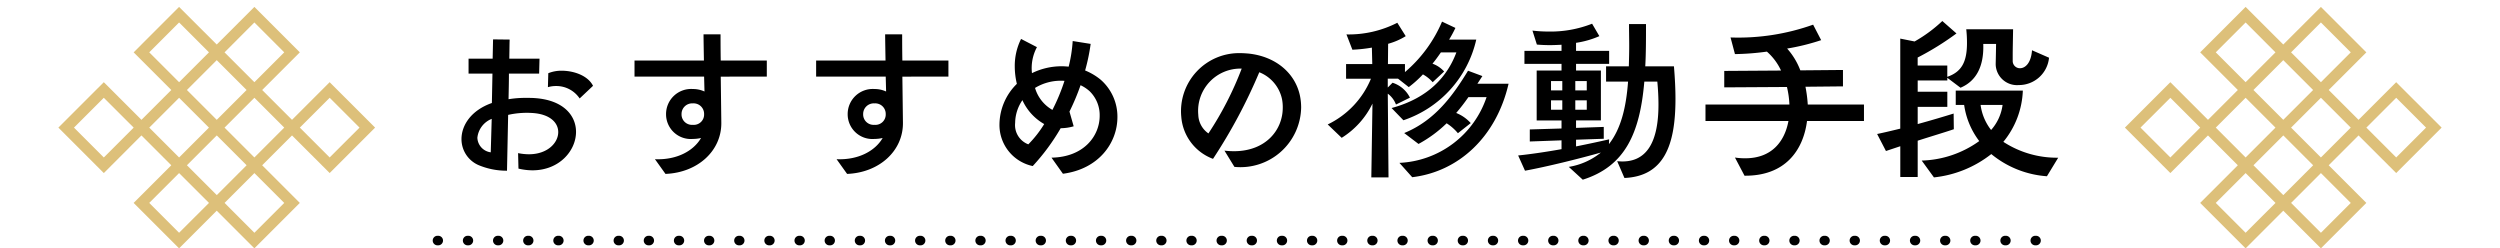
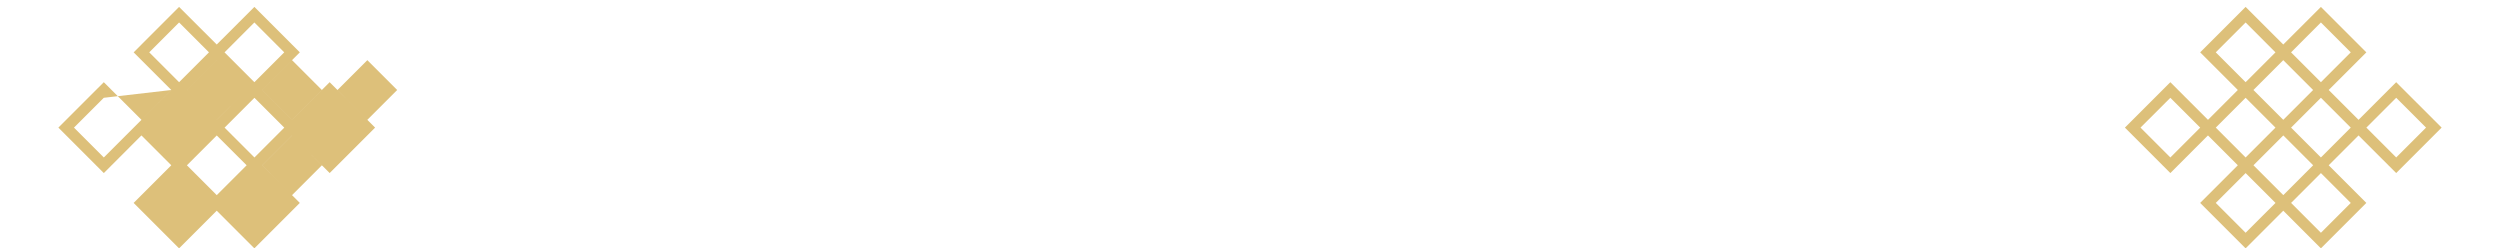
<svg xmlns="http://www.w3.org/2000/svg" width="340" height="33.777" viewBox="0 0 340 33.777">
  <path fill="none" d="M0 0h340v33H0z" />
-   <path d="M305.403.94l5.121 5.116L315.643.94l6.18 6.18-5.12 5.119 4.059 4.059 5.119-5.119 6.18 6.177-6.179 6.18-5.119-5.117-4.06 4.059 5.119 5.119-6.18 6.18-5.118-5.121-5.121 5.121-6.18-6.18 5.119-5.119-4.059-4.059-5.117 5.119-6.179-6.182 6.179-6.177 5.119 5.119 4.059-4.059-5.119-5.119zm14.3 6.18l-4.06-4.064-4.058 4.063 4.059 4.059zm-10.238 0l-4.062-4.064-4.057 4.064 4.057 4.058zm5.12 5.12l-4.061-4.06-4.059 4.059 4.059 4.059zm-5.122 5.116l-4.06-4.057-4.057 4.057 4.057 4.061zm6.18-4.059l-4.058 4.059 4.059 4.059 4.059-4.059-4.059-4.059zm14.3 4.058l-4.058-4.058-4.061 4.059 4.058 4.058zm-30.715 0l-4.062-4.055-4.057 4.056 4.057 4.06zm15.359 5.12l-4.059-4.059-4.059 4.059 4.059 4.059zm1.061 1.061l-4.059 4.059 4.054 4.061 4.06-4.059-4.058-4.058zm-6.18 4.059l-4.065-4.057-4.058 4.058 4.058 4.06zM24.355.94l5.121 5.116L34.595.94l6.18 6.18-5.12 5.119 4.059 4.059 5.119-5.119 6.18 6.177-6.179 6.18-5.119-5.117-4.06 4.059 5.119 5.119-6.18 6.18-5.118-5.121-5.121 5.121-6.18-6.18 5.119-5.119-4.059-4.059-5.117 5.119-6.179-6.182 6.179-6.177 5.119 5.119 4.059-4.059-5.119-5.119zm14.3 6.18l-4.06-4.064-4.058 4.063 4.059 4.059zm-10.238 0l-4.062-4.064-4.057 4.064 4.057 4.058zm5.12 5.12l-4.061-4.06-4.059 4.059 4.059 4.059zm-5.122 5.116l-4.06-4.057-4.057 4.057 4.057 4.061zm6.18-4.059l-4.058 4.059 4.059 4.059 4.059-4.059-4.059-4.059zm14.3 4.058l-4.058-4.058-4.061 4.059 4.058 4.058zm-30.715 0L14.118 13.3l-4.057 4.056 4.057 4.06zm15.359 5.12l-4.059-4.059-4.059 4.059 4.059 4.059zm1.061 1.061l-4.059 4.059 4.054 4.061 4.06-4.059-4.058-4.058zm-6.18 4.059l-4.065-4.057-4.058 4.058 4.058 4.06z" fill="#ddc07a" />
-   <path d="M70.512 22.93a8.406 8.406 0 0 0 1.9.234c3.666 0 5.928-2.678 5.928-5.226 0-2.21-1.69-4.342-5.642-4.6-.364-.026-.728-.026-1.092-.026a14.175 14.175 0 0 0-2.444.182c.026-1.274.052-2.444.052-3.484h4.108l.052-2.028h-4.108c.026-1.4.026-2.34.052-2.6l-2.262-.026L67 7.98h-3.276v2.028h3.25l-.078 4c-2.808.988-4.134 3.016-4.134 4.914a3.848 3.848 0 0 0 2.338 3.54 9.835 9.835 0 0 0 3.852.754l.156-7.592a11.57 11.57 0 0 1 3.224-.26c2.47.13 3.588 1.326 3.588 2.6 0 1.482-1.482 3.016-3.978 3.016a7.565 7.565 0 0 1-1.482-.156zm10.14-11.258c-.7-1.4-2.626-2.054-4.264-2.054a4.735 4.735 0 0 0-1.82.338l-.052 1.9a3.779 3.779 0 0 1 1.066-.156 3.819 3.819 0 0 1 3.25 1.69zm-13.91 9.044a2.082 2.082 0 0 1-1.82-1.976 3.106 3.106 0 0 1 1.95-2.574zm37.544-10.3V8.232H98.02c-.026-1.586-.026-2.912-.026-3.562H95.68c0 .6.026 1.924.052 3.562h-9.438v2.184h9.464l.052 2.028a3.75 3.75 0 0 0-1.586-.338 3.412 3.412 0 0 0-3.64 3.41 3.365 3.365 0 0 0 3.64 3.38 5.07 5.07 0 0 0 1.118-.13c-.988 1.716-3.25 3.016-6.266 2.886l1.43 2c4.394-.176 7.618-3.136 7.594-6.936l-.078-6.292zm-8.528 5.1a1.4 1.4 0 0 1-1.534 1.46 1.414 1.414 0 0 1-1.534-1.46 1.442 1.442 0 0 1 1.534-1.456 1.427 1.427 0 0 1 1.534 1.456zm33.228-5.1V8.232h-6.266c-.026-1.586-.026-2.912-.026-3.562h-2.314c0 .6.026 1.924.052 3.562h-9.438v2.184h9.464l.052 2.028a3.75 3.75 0 0 0-1.586-.338 3.412 3.412 0 0 0-3.64 3.41 3.365 3.365 0 0 0 3.64 3.38 5.07 5.07 0 0 0 1.118-.13c-.988 1.716-3.25 3.016-6.266 2.886l1.43 2c4.394-.176 7.618-3.136 7.594-6.936l-.078-6.292zm-8.528 5.1a1.4 1.4 0 0 1-1.534 1.46 1.414 1.414 0 0 1-1.534-1.46 1.442 1.442 0 0 1 1.534-1.456 1.427 1.427 0 0 1 1.534 1.456zm24.102 8.116c4.914-.65 7.41-4.238 7.41-7.7a6.672 6.672 0 0 0-2.288-5.1 8.192 8.192 0 0 0-2.106-1.248 26.311 26.311 0 0 0 .754-3.614l-2.444-.39a19.3 19.3 0 0 1-.546 3.484c-.312-.026-.6-.052-.91-.052a9.131 9.131 0 0 0-4.082.936 6.023 6.023 0 0 1 .676-3.536l-2.158-1.118a8.207 8.207 0 0 0-.858 3.77 10.287 10.287 0 0 0 .286 2.34 7.821 7.821 0 0 0-2.366 5.46 5.707 5.707 0 0 0 4.524 5.72 28.7 28.7 0 0 0 3.8-5.148 6.329 6.329 0 0 0 1.768-.26l-.572-2a30.826 30.826 0 0 0 1.508-3.588 4.98 4.98 0 0 1 1.248.832 4.531 4.531 0 0 1 1.352 3.328c0 2.7-2.106 5.616-6.552 5.694zm-4.706-4a2.8 2.8 0 0 1-1.794-2.916 5.569 5.569 0 0 1 .988-3.094 7.1 7.1 0 0 0 2.964 3.25 15.156 15.156 0 0 1-2.158 2.756zM144.768 11a26.342 26.342 0 0 1-1.638 3.948 5.073 5.073 0 0 1-2.366-2.99 6.752 6.752 0 0 1 4.004-.962zm23.114 11.696a8.259 8.259 0 0 0 9.074-8.086 7.936 7.936 0 0 0-.156-1.56c-.65-3.146-3.354-5.408-7.072-5.772-.364-.026-.7-.052-1.04-.052a7.9 7.9 0 0 0-8.034 8.658 6.644 6.644 0 0 0 4.316 5.72 72.223 72.223 0 0 0 6.292-11.778 5.059 5.059 0 0 1 3.094 3.666 5.677 5.677 0 0 1 .1 1.144c0 3.094-2.366 5.928-6.63 5.928a11.235 11.235 0 0 1-1.3-.078zm.988-13.364a44.758 44.758 0 0 1-4.524 8.814 3.188 3.188 0 0 1-1.378-2.522 5.749 5.749 0 0 1 5.902-6.292zm19.968 14.794l-.1-11.388a3.269 3.269 0 0 1 1.114 1.478l1.9-.936a3.991 3.991 0 0 0-2.366-2.028l-.65.65v-1.2h1.4l1.456 1.144a14.938 14.938 0 0 0 1.926-1.73 4.883 4.883 0 0 1 1.326 1.066l1.56-1.456a3.9 3.9 0 0 0-1.586-1.066c.416-.494.78-1.014 1.144-1.534h2.106c-1.17 3.146-3.692 6.188-8.814 7.566l1.612 1.664a15.086 15.086 0 0 0 9.906-10.972h-3.692a16.229 16.229 0 0 0 .858-1.586l-1.82-.858a18.482 18.482 0 0 1-5.044 6.864V8.712h-2.314l.026-2.756a9.113 9.113 0 0 0 2.392-1.04l-1.144-1.82a14.553 14.553 0 0 1-6.916 1.586l.806 2.08a20.556 20.556 0 0 0 2.652-.286l.052 2.236h-3.562v2h3.38a11.973 11.973 0 0 1-5.876 6.212l1.9 1.82a11.255 11.255 0 0 0 4.186-4.654l-.156 10.036zm11.18-7.384a5.23 5.23 0 0 0-1.976-1.378 26.485 26.485 0 0 0 1.664-2.158h2.47a13.139 13.139 0 0 1-11.856 8.944l1.742 1.95c6.318-.754 11.438-5.484 13.104-12.714h-4.238l.676-1.04-1.95-.728c-2.028 3.328-4.472 6.76-8.684 8.476l1.95 1.482a17.305 17.305 0 0 0 3.822-2.808 6.5 6.5 0 0 1 1.534 1.348zm20.904 7.462c5.408-.234 6.942-4.5 6.942-10.764 0-1.378-.078-2.86-.208-4.42h-3.9c.1-1.768.1-3.692.1-5.746h-2.31c0 1.04.026 2.028.026 2.99s-.026 1.872-.052 2.756h-3.094v2.08h2.99c-.26 3.562-.988 6.448-2.6 8.5l.026-.65c-1.248.286-2.808.624-4.5.962v-.91l3.77-.13v-1.61l-3.77.13v-1.014h3.38V9.592h-3.38v-.91h4.5V6.916h-4.5V5.824a12.271 12.271 0 0 0 3.172-.91l-.988-1.69a15.457 15.457 0 0 1-5.98 1.066 18.059 18.059 0 0 1-2.132-.13l.6 1.9c.572.052 1.17.078 1.768.078.52 0 1.066-.026 1.586-.052v.832h-5.044v1.768h5.044v.91h-3.38v6.786h3.38v1.092l-4.316.13v1.638l4.316-.156v1.2c-2.054.364-4.134.676-5.9.858l.932 2.072c2.99-.546 7.384-1.638 10.322-2.47a9.287 9.287 0 0 1-4.366 1.95l1.9 1.742c5.772-1.82 7.774-6.344 8.372-13.338h1.768q.156 1.638.156 3.12c0 4.784-1.4 8.138-5.616 7.7zM215.8 12.296h-1.56v-1.274h1.56zm0 2.626h-1.56v-1.274h1.56zm-3.328-2.626h-1.534v-1.274h1.534zm0 2.626h-1.534v-1.274h1.534zm41.028 1.534v-2.24h-7.644a18.628 18.628 0 0 0-.312-2.418l5.1-.052v-2.23l-5.8.052a9.491 9.491 0 0 0-1.794-2.964 30.064 30.064 0 0 0 4.628-1.144l-1.092-2.106a30.3 30.3 0 0 1-11.232 1.742l.6 2.262a35.559 35.559 0 0 0 4.342-.338 7.681 7.681 0 0 1 1.924 2.574l-7.722.052v2.236l8.528-.052a12.333 12.333 0 0 1 .334 2.386h-11.414v2.24h11.284c-.52 2.808-2.288 5.07-5.876 5.07a8.94 8.94 0 0 1-1.4-.1l1.3 2.47c5.512.052 7.982-3.432 8.5-7.436zm7.306 7.618v-4.94c1.95-.624 3.874-1.2 4.914-1.56l-.026-2.132c-1.17.364-2.99.91-4.888 1.43v-2.34h4.03v-2.054h-4.03v-1.534h4.03v-.364l1.794 1.352c2.158-.91 3.2-2.938 3.094-5.954h1.742c-.026 1.924-.052 2.444-.052 2.808a2.9 2.9 0 0 0 3.146 2.782 4.11 4.11 0 0 0 4.108-3.718l-2.314-1.014c-.13 1.768-.936 2.444-1.638 2.444a.981.981 0 0 1-.988-.962V7.46c0-.78.026-1.716.052-3.484h-6.37a16.546 16.546 0 0 1 .1 1.872c0 2.678-.806 3.952-2.678 4.6V8.916h-4.03V7.824a38.255 38.255 0 0 0 5.278-3.276l-1.924-1.69a19.259 19.259 0 0 1-3.77 2.782l-1.95-.39v12.246c-1.17.286-2.262.546-3.146.728l1.2 2.314 1.95-.65v4.186zm19.11-2.626a13.321 13.321 0 0 1-7.462-2.158 11.606 11.606 0 0 0 2.652-6.968h-9.126v1.95h1.144a10.557 10.557 0 0 0 2.054 4.914 14.077 14.077 0 0 1-7.826 2.652l1.664 2.288a15.184 15.184 0 0 0 7.8-3.172 13.382 13.382 0 0 0 7.566 3.016zm-7.566-7.176a6.367 6.367 0 0 1-1.56 3.406 7.015 7.015 0 0 1-1.43-3.406zm4.55 19.094h-.1a.65.65 0 0 1-.65-.65.65.65 0 0 1 .65-.65h.1a.65.65 0 0 1 .65.65.65.65 0 0 1-.65.65zm-4.1 0h-.1a.65.65 0 0 1-.65-.65.65.65 0 0 1 .65-.65h.1a.65.65 0 0 1 .65.65.65.65 0 0 1-.65.65zm-4.1 0h-.1a.65.65 0 0 1-.65-.65.65.65 0 0 1 .65-.65h.1a.65.65 0 0 1 .65.65.65.65 0 0 1-.65.65zm-4.1 0h-.1a.65.65 0 0 1-.65-.65.65.65 0 0 1 .65-.65h.1a.65.65 0 0 1 .65.65.65.65 0 0 1-.65.65zm-4.1 0h-.1a.65.65 0 0 1-.65-.65.65.65 0 0 1 .65-.65h.1a.65.65 0 0 1 .65.65.65.65 0 0 1-.65.65zm-4.1 0h-.1a.65.65 0 0 1-.65-.65.65.65 0 0 1 .65-.65h.1a.65.65 0 0 1 .65.65.65.65 0 0 1-.65.65zm-4.1 0h-.1a.65.65 0 0 1-.65-.65.65.65 0 0 1 .65-.65h.1a.65.65 0 0 1 .65.65.65.65 0 0 1-.65.65zm-4.1 0h-.1a.65.65 0 0 1-.65-.65.65.65 0 0 1 .65-.65h.1a.65.65 0 0 1 .65.65.65.65 0 0 1-.65.65zm-4.1 0h-.1a.65.65 0 0 1-.65-.65.65.65 0 0 1 .65-.65h.1a.65.65 0 0 1 .65.65.65.65 0 0 1-.65.65zm-4.1 0h-.1a.65.65 0 0 1-.65-.65.65.65 0 0 1 .65-.65h.1a.65.65 0 0 1 .65.65.65.65 0 0 1-.65.65zm-4.1 0h-.1a.65.65 0 0 1-.65-.65.65.65 0 0 1 .65-.65h.1a.65.65 0 0 1 .65.65.65.65 0 0 1-.65.65zm-4.1 0h-.1a.65.65 0 0 1-.65-.65.65.65 0 0 1 .65-.65h.1a.65.65 0 0 1 .65.65.65.65 0 0 1-.65.65zm-4.1 0h-.1a.65.65 0 0 1-.65-.65.65.65 0 0 1 .65-.65h.1a.65.65 0 0 1 .65.65.65.65 0 0 1-.65.65zm-4.1 0h-.1a.65.65 0 0 1-.65-.65.65.65 0 0 1 .65-.65h.1a.65.65 0 0 1 .65.65.65.65 0 0 1-.65.65zm-4.1 0h-.1a.65.65 0 0 1-.65-.65.65.65 0 0 1 .65-.65h.1a.65.65 0 0 1 .65.65.65.65 0 0 1-.65.65zm-4.1 0h-.1a.65.65 0 0 1-.65-.65.65.65 0 0 1 .65-.65h.1a.65.65 0 0 1 .65.65.65.65 0 0 1-.65.65zm-4.1 0h-.1a.65.65 0 0 1-.65-.65.65.65 0 0 1 .65-.65h.1a.65.65 0 0 1 .65.65.65.65 0 0 1-.65.65zm-4.1 0h-.1a.65.65 0 0 1-.65-.65.65.65 0 0 1 .65-.65h.1a.65.65 0 0 1 .65.65.65.65 0 0 1-.65.65zm-4.1 0h-.1a.65.65 0 0 1-.65-.65.65.65 0 0 1 .65-.65h.1a.65.65 0 0 1 .65.65.65.65 0 0 1-.65.65zm-4.1 0h-.1a.65.65 0 0 1-.65-.65.65.65 0 0 1 .65-.65h.1a.65.65 0 0 1 .65.65.65.65 0 0 1-.65.65zm-4.1 0h-.1a.65.65 0 0 1-.65-.65.65.65 0 0 1 .65-.65h.1a.65.65 0 0 1 .65.65.65.65 0 0 1-.65.65zm-4.1 0h-.1a.65.65 0 0 1-.65-.65.65.65 0 0 1 .65-.65h.1a.65.65 0 0 1 .65.65.65.65 0 0 1-.65.65zm-4.1 0h-.1a.65.65 0 0 1-.65-.65.65.65 0 0 1 .65-.65h.1a.65.65 0 0 1 .65.65.65.65 0 0 1-.65.65zm-4.1 0h-.1a.65.65 0 0 1-.65-.65.65.65 0 0 1 .65-.65h.1a.65.65 0 0 1 .65.65.65.65 0 0 1-.65.65zm-4.1 0h-.1a.65.65 0 0 1-.65-.65.65.65 0 0 1 .65-.65h.1a.65.65 0 0 1 .65.65.65.65 0 0 1-.65.65zm-4.1 0h-.1a.65.65 0 0 1-.65-.65.65.65 0 0 1 .65-.65h.1a.65.65 0 0 1 .65.65.65.65 0 0 1-.65.65zm-4.1 0h-.1a.65.65 0 0 1-.65-.65.65.65 0 0 1 .65-.65h.1a.65.65 0 0 1 .65.65.65.65 0 0 1-.65.65zm-4.1 0h-.1a.65.65 0 0 1-.65-.65.65.65 0 0 1 .65-.65h.1a.65.65 0 0 1 .65.65.65.65 0 0 1-.65.65zm-4.1 0h-.1a.65.65 0 0 1-.65-.65.65.65 0 0 1 .65-.65h.1a.65.65 0 0 1 .65.65.65.65 0 0 1-.65.65zm-4.1 0h-.1a.65.65 0 0 1-.65-.65.65.65 0 0 1 .65-.65h.1a.65.65 0 0 1 .65.65.65.65 0 0 1-.65.65zm-4.1 0h-.1a.65.65 0 0 1-.65-.65.65.65 0 0 1 .65-.65h.1a.65.65 0 0 1 .65.65.65.65 0 0 1-.65.65zm-4.1 0h-.1a.65.65 0 0 1-.65-.65.65.65 0 0 1 .65-.65h.1a.65.65 0 0 1 .65.65.65.65 0 0 1-.65.65zm-4.1 0h-.1a.65.65 0 0 1-.65-.65.65.65 0 0 1 .65-.65h.1a.65.65 0 0 1 .65.65.65.65 0 0 1-.65.65zm-4.1 0h-.1a.65.65 0 0 1-.65-.65.65.65 0 0 1 .65-.65h.1a.65.65 0 0 1 .65.65.65.65 0 0 1-.65.65zm-4.1 0h-.1a.65.65 0 0 1-.65-.65.65.65 0 0 1 .65-.65h.1a.65.65 0 0 1 .65.65.65.65 0 0 1-.65.65zm-4.1 0h-.1a.65.65 0 0 1-.65-.65.65.65 0 0 1 .65-.65h.1a.65.65 0 0 1 .65.65.65.65 0 0 1-.65.65zm-4.1 0h-.1a.65.65 0 0 1-.65-.65.65.65 0 0 1 .65-.65h.1a.65.65 0 0 1 .65.65.65.65 0 0 1-.65.65zm-4.1 0h-.1a.65.65 0 0 1-.65-.65.65.65 0 0 1 .65-.65h.1a.65.65 0 0 1 .65.65.65.65 0 0 1-.65.65zm-4.1 0h-.1a.65.65 0 0 1-.65-.65.65.65 0 0 1 .65-.65h.1a.65.65 0 0 1 .65.65.65.65 0 0 1-.65.65zm-4.1 0h-.1a.65.65 0 0 1-.65-.65.65.65 0 0 1 .65-.65h.1a.65.65 0 0 1 .65.65.65.65 0 0 1-.65.65zm-4.1 0h-.1a.65.65 0 0 1-.65-.65.65.65 0 0 1 .65-.65h.1a.65.65 0 0 1 .65.65.65.65 0 0 1-.65.65zm-4.1 0h-.1a.65.65 0 0 1-.65-.65.65.65 0 0 1 .65-.65h.1a.65.65 0 0 1 .65.65.65.65 0 0 1-.65.65zm-4.1 0h-.1a.65.65 0 0 1-.65-.65.65.65 0 0 1 .65-.65h.1a.65.65 0 0 1 .65.65.65.65 0 0 1-.65.65zm-4.1 0h-.1a.65.65 0 0 1-.65-.65.65.65 0 0 1 .65-.65h.1a.65.65 0 0 1 .65.65.65.65 0 0 1-.65.65zm-4.1 0h-.1a.65.65 0 0 1-.65-.65.65.65 0 0 1 .65-.65h.1a.65.65 0 0 1 .65.65.65.65 0 0 1-.65.65zm-4.1 0h-.1a.65.65 0 0 1-.65-.65.65.65 0 0 1 .65-.65h.1a.65.65 0 0 1 .65.65.65.65 0 0 1-.65.65zm-4.1 0h-.1a.65.65 0 0 1-.65-.65.65.65 0 0 1 .65-.65h.1a.65.65 0 0 1 .65.65.65.65 0 0 1-.65.65zm-4.1 0h-.1a.65.65 0 0 1-.65-.65.65.65 0 0 1 .65-.65h.1a.65.65 0 0 1 .65.65.65.65 0 0 1-.65.65zm-4.1 0H80a.65.65 0 0 1-.65-.65.65.65 0 0 1 .65-.65h.1a.65.65 0 0 1 .65.65.65.65 0 0 1-.65.65zm-4.1 0h-.1a.65.65 0 0 1-.65-.65.65.65 0 0 1 .65-.65h.1a.65.65 0 0 1 .65.65.65.65 0 0 1-.65.65zm-4.1 0h-.1a.65.65 0 0 1-.65-.65.65.65 0 0 1 .65-.65h.1a.65.65 0 0 1 .65.65.65.65 0 0 1-.65.65zm-4.1 0h-.1a.65.65 0 0 1-.65-.65.65.65 0 0 1 .65-.65h.1a.65.65 0 0 1 .65.65.65.65 0 0 1-.65.65zm-4.1 0h-.1a.65.65 0 0 1-.65-.65.65.65 0 0 1 .65-.65h.1a.65.65 0 0 1 .65.65.65.65 0 0 1-.65.65zm-4.1 0h-.1a.65.65 0 0 1-.65-.65.65.65 0 0 1 .65-.65h.1a.65.65 0 0 1 .65.65.65.65 0 0 1-.65.65z" />
+   <path d="M305.403.94l5.121 5.116L315.643.94l6.18 6.18-5.12 5.119 4.059 4.059 5.119-5.119 6.18 6.177-6.179 6.18-5.119-5.117-4.06 4.059 5.119 5.119-6.18 6.18-5.118-5.121-5.121 5.121-6.18-6.18 5.119-5.119-4.059-4.059-5.117 5.119-6.179-6.182 6.179-6.177 5.119 5.119 4.059-4.059-5.119-5.119zm14.3 6.18l-4.06-4.064-4.058 4.063 4.059 4.059zm-10.238 0l-4.062-4.064-4.057 4.064 4.057 4.058zm5.12 5.12l-4.061-4.06-4.059 4.059 4.059 4.059zm-5.122 5.116l-4.06-4.057-4.057 4.057 4.057 4.061zm6.18-4.059l-4.058 4.059 4.059 4.059 4.059-4.059-4.059-4.059zm14.3 4.058l-4.058-4.058-4.061 4.059 4.058 4.058zm-30.715 0l-4.062-4.055-4.057 4.056 4.057 4.06zm15.359 5.12l-4.059-4.059-4.059 4.059 4.059 4.059zm1.061 1.061l-4.059 4.059 4.054 4.061 4.06-4.059-4.058-4.058zm-6.18 4.059l-4.065-4.057-4.058 4.058 4.058 4.06zM24.355.94l5.121 5.116L34.595.94l6.18 6.18-5.12 5.119 4.059 4.059 5.119-5.119 6.18 6.177-6.179 6.18-5.119-5.117-4.06 4.059 5.119 5.119-6.18 6.18-5.118-5.121-5.121 5.121-6.18-6.18 5.119-5.119-4.059-4.059-5.117 5.119-6.179-6.182 6.179-6.177 5.119 5.119 4.059-4.059-5.119-5.119zm14.3 6.18l-4.06-4.064-4.058 4.063 4.059 4.059zm-10.238 0l-4.062-4.064-4.057 4.064 4.057 4.058zm5.12 5.12l-4.061-4.06-4.059 4.059 4.059 4.059zl-4.06-4.057-4.057 4.057 4.057 4.061zm6.18-4.059l-4.058 4.059 4.059 4.059 4.059-4.059-4.059-4.059zm14.3 4.058l-4.058-4.058-4.061 4.059 4.058 4.058zm-30.715 0L14.118 13.3l-4.057 4.056 4.057 4.06zm15.359 5.12l-4.059-4.059-4.059 4.059 4.059 4.059zm1.061 1.061l-4.059 4.059 4.054 4.061 4.06-4.059-4.058-4.058zm-6.18 4.059l-4.065-4.057-4.058 4.058 4.058 4.06z" fill="#ddc07a" />
</svg>